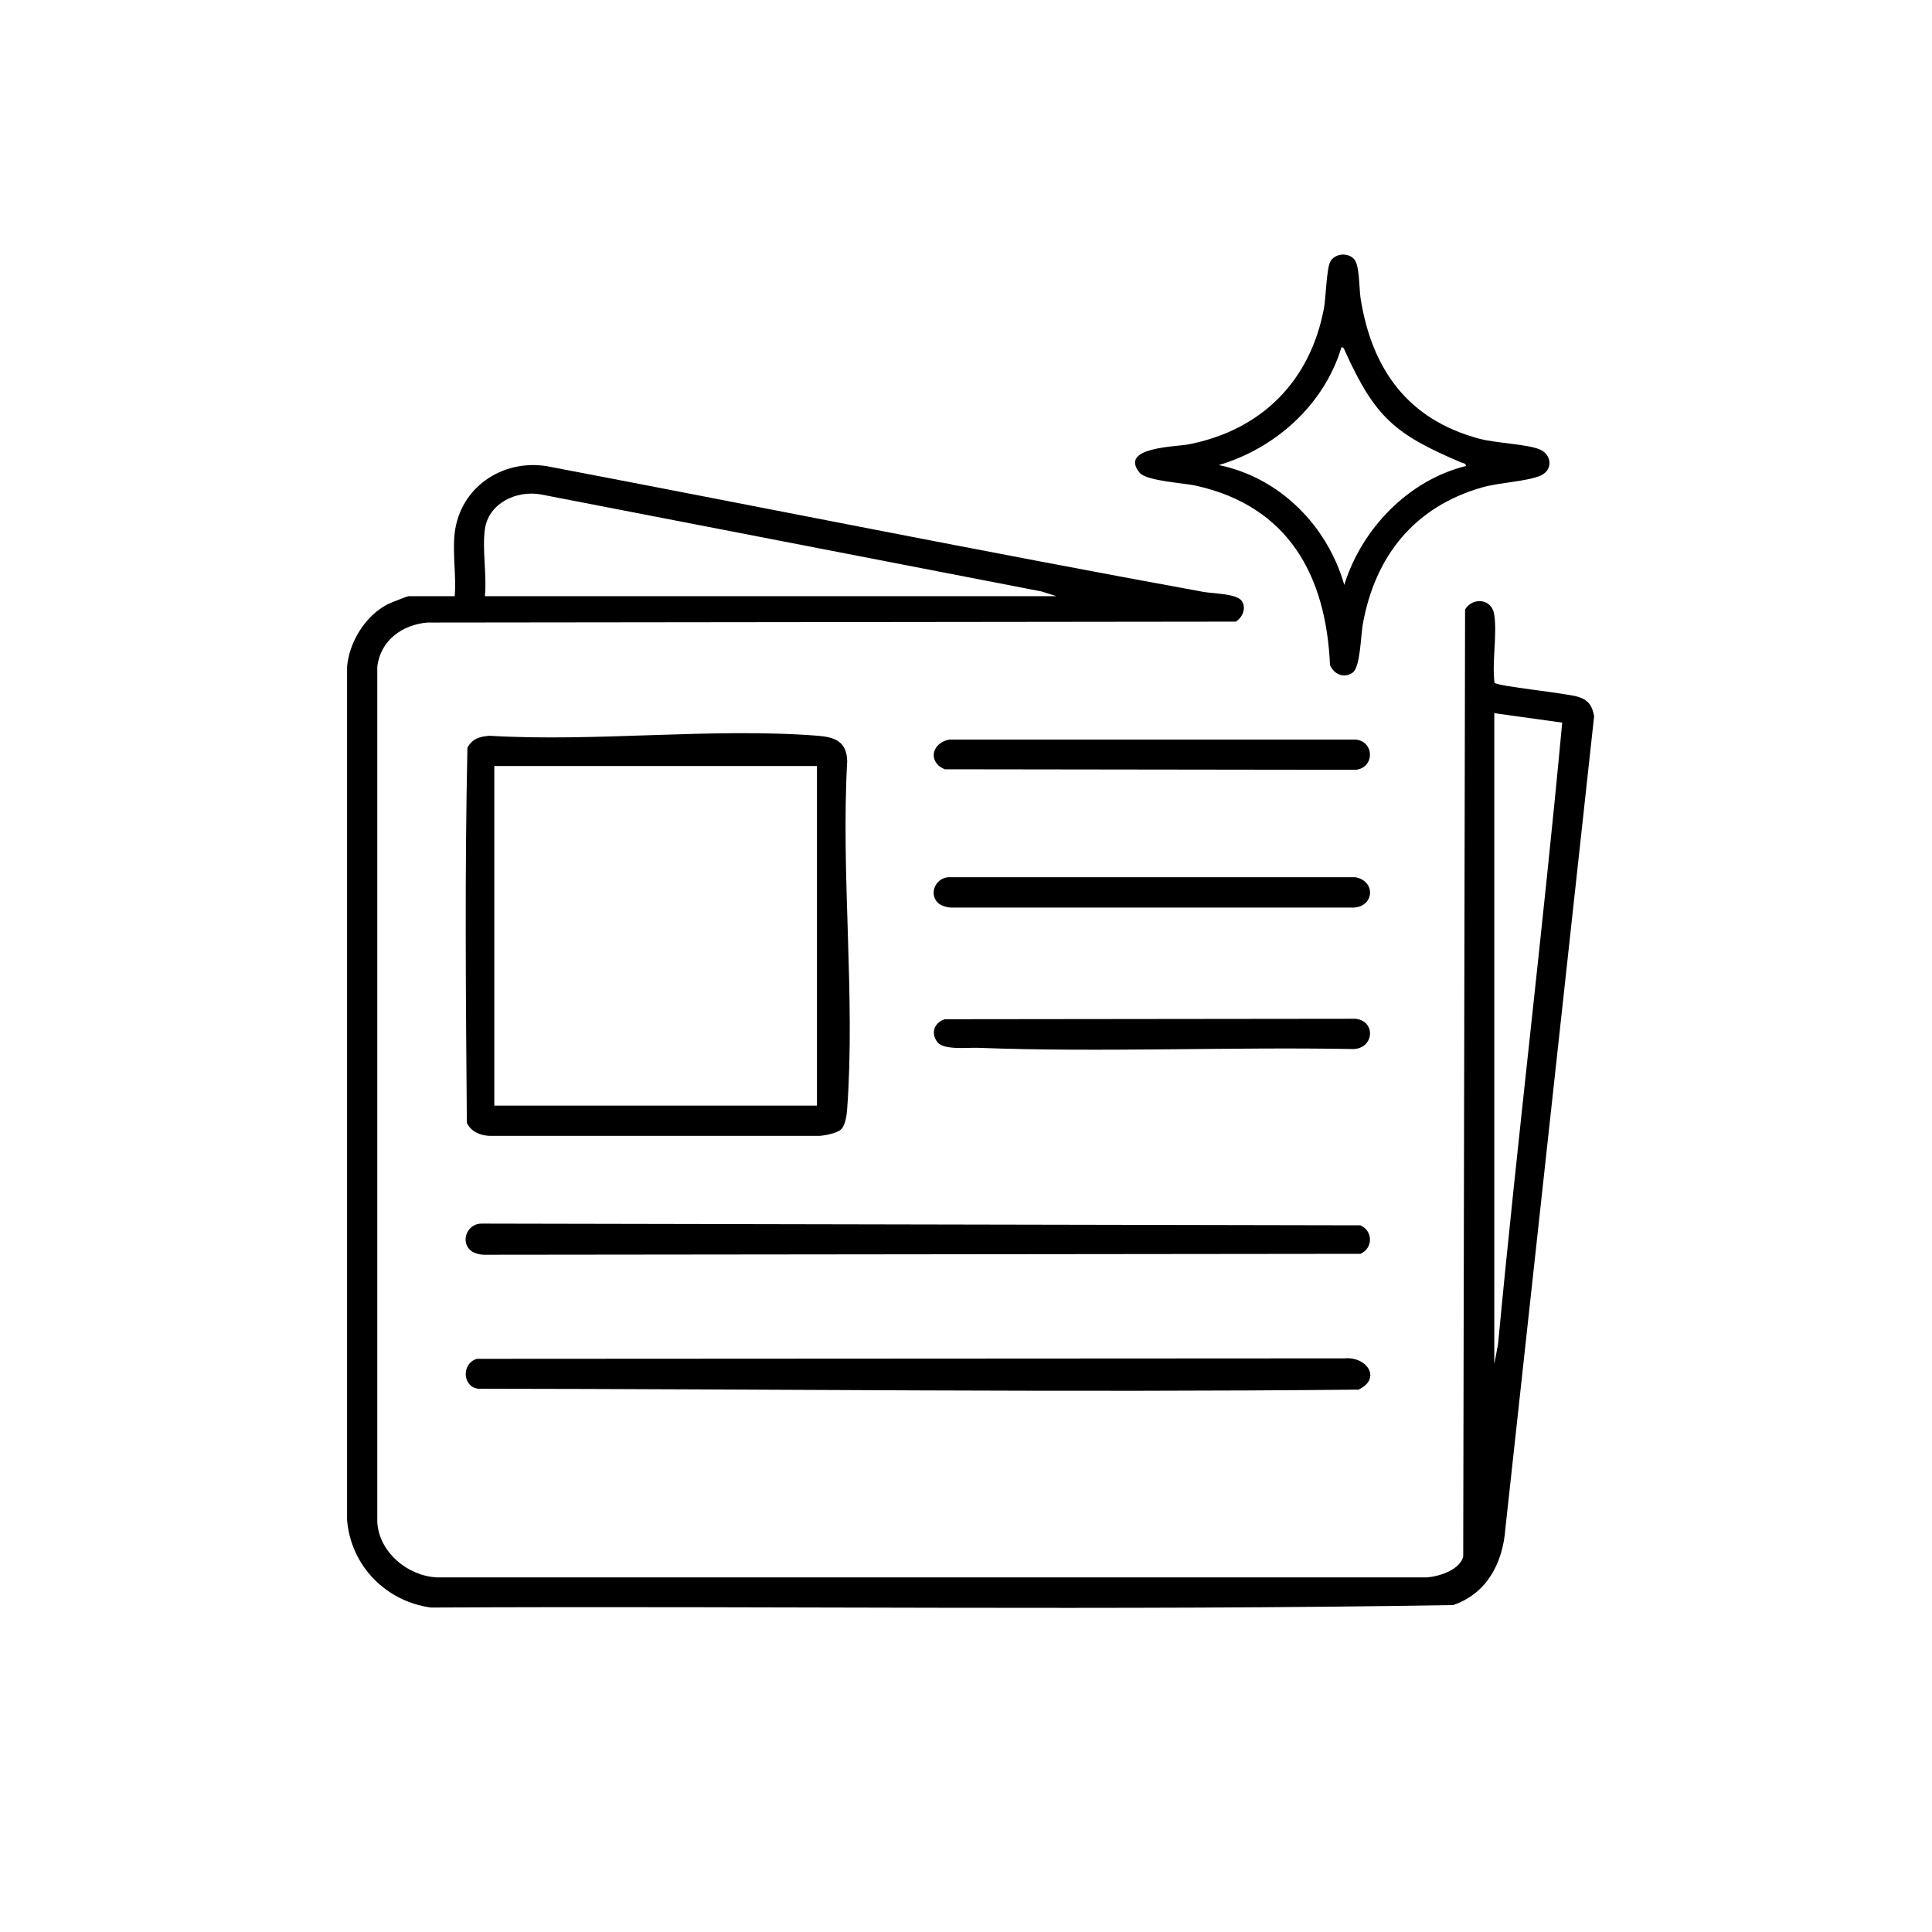
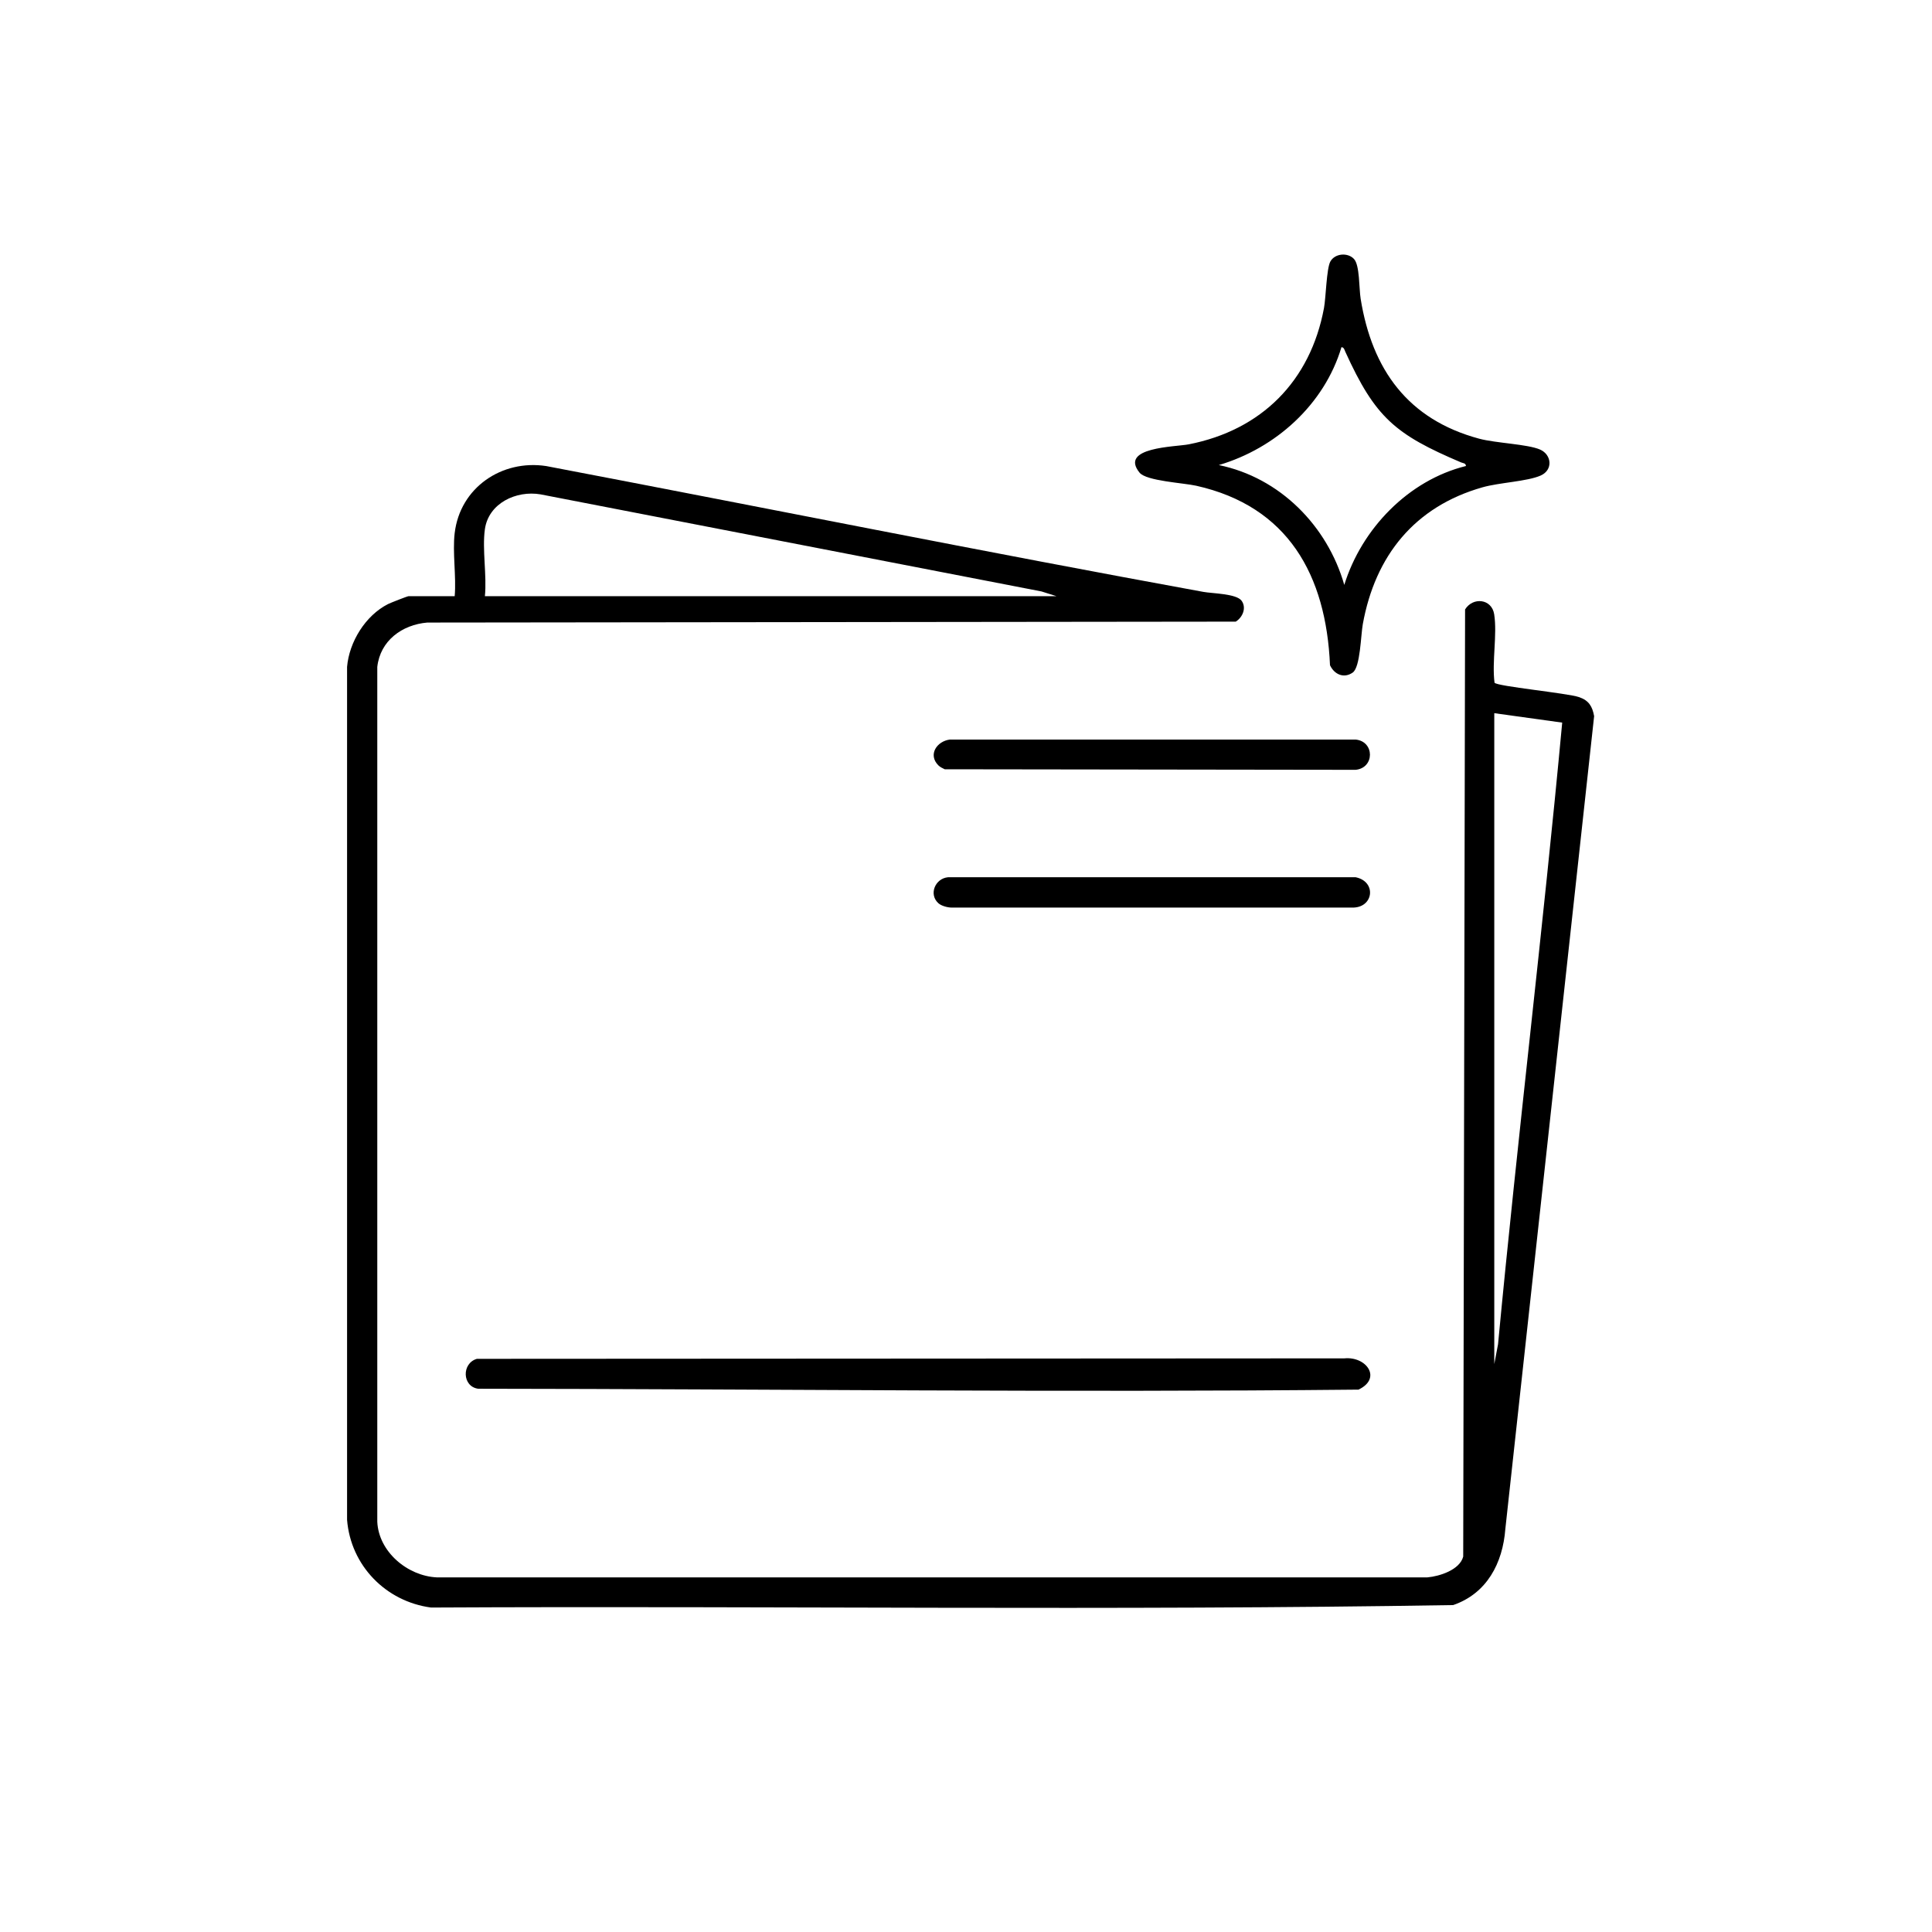
<svg xmlns="http://www.w3.org/2000/svg" id="Layer_1" data-name="Layer 1" width="1024" height="1024" viewBox="0 0 1024 1024">
  <path d="M241,282.5c2.85-24,24.92-39.06,48.48-35.48,116.11,22.13,232.02,45.47,348.31,66.69,4.82.88,17.56.91,20.29,4.71s.49,8.84-3.1,11.06l-428.51.49c-13.39,1.15-24.95,9.62-26.5,23.5v453.08c.71,15.95,16.05,28.75,31.5,29.49h525.07c6.48-.56,17.17-3.98,18.99-11.01l.99-502.01c4.16-6.73,14.12-5.69,15.42,2.53,1.7,10.78-1.26,25.12.19,36.3,1.2,1.93,38.59,5.49,44.85,7.65,5.12,1.77,6.99,4.86,7.94,10.07l-47.06,430.8c-1.38,18.14-9.78,34.2-27.65,40.35-180.32,3-361.22.38-541.76,1.31-23.96-3.2-42.58-22.26-44.5-46.5v-452.07c1.13-13.28,9.77-27.24,21.71-33.29,1.29-.65,10.25-4.17,10.83-4.17h24.5c.91-10.61-1.23-23.14,0-33.5ZM257,280.5c-1.5,10.65,1.11,24.49,0,35.5h303l-7.98-2.52-265.54-51.46c-12.84-2.2-27.54,4.67-29.48,18.48ZM792,378v345l1.99-10.51c10.37-109.93,23.81-219.58,34.01-329.49l-36-5Z" />
-   <path d="M445.69,598.69c-2.09,1.92-8.23,3.1-11.16,3.35h-175.08c-4.9-.21-9.96-2.3-12.01-6.98-.54-66.15-1.15-132.73.31-198.8,2.71-4.85,6.45-5.85,11.71-6.29,56.54,3.39,118.12-4.39,174.07,0,9.13.72,15.26,3.17,15.5,13.5-3.35,60,4.33,124.62,0,184.08-.24,3.29-.85,8.84-3.35,11.14ZM433,406h-171v180h171v-180Z" />
  <path d="M717.68,137.31c3.04,3.32,2.61,15.58,3.49,21.02,6.03,37.56,25.08,64.03,62.82,74.18,8.85,2.38,25.61,2.87,32.25,5.75,6.22,2.7,7.03,10.84.33,13.79-7.13,3.14-21.83,3.68-30.78,6.22-35.94,10.2-56.91,36.22-63.47,72.53-1.08,5.96-1.3,22.8-5.34,25.66-4.7,3.32-9.81.97-12.05-3.9-2.07-47.68-22.15-84.18-70.89-95.11-6.79-1.52-26.46-2.5-30.05-6.94-10.98-13.56,19.03-13.63,26.04-15,38.58-7.53,64.53-33.53,71.72-72.28,1.01-5.46,1.33-20.97,3.37-24.63,2.44-4.36,9.27-4.9,12.56-1.3ZM777,246.99c-.15-1.61-1.56-1.46-2.59-1.9-34.98-14.86-45.49-23.76-61.36-58.64-.45-.99-.66-2.34-2.04-2.45-9.08,30.38-34.91,53.62-65.02,62.5,32.33,6.6,57.55,32.18,66.51,63.51,9.18-29.72,33.96-55.47,64.5-63.02Z" />
  <path d="M252.71,720.21l459.83-.25c11.73-1.15,20.07,10.6,7.49,16.57-155.5,1.57-311.09-.32-466.58-.47-8.48-1.12-8.87-13.43-.73-15.84Z" />
-   <path d="M249.31,662.68c-5.6-5.13-1.29-14.43,6.17-14.14l465.57.91c6.79,2.97,6.71,12.2,0,15.1l-464.6.5c-2.21-.02-5.53-.91-7.13-2.37Z" />
  <path d="M497.35,405.65c-5.67-5.68-.74-12.83,6.12-13.67h215.04c10.13,1.01,10.11,15.05,0,16.04l-217.78-.29c-1.17-.55-2.48-1.18-3.39-2.09Z" />
  <path d="M497.31,478.68c-5.14-4.71-1.68-13.05,5.14-13.72h216.09c11.28,2.31,9.54,16.42-2.01,16.08h-212.09c-2.21-.01-5.54-.89-7.13-2.36Z" />
-   <path d="M500.71,540.21l217.81-.24c10.78,1.25,9.81,15.51-1,16.05-66.3-1.21-133.02,1.82-199.19-.65-5.38-.2-17.94,1.3-21.35-2.86-3.89-4.76-1.9-10.41,3.72-12.3Z" />
</svg>